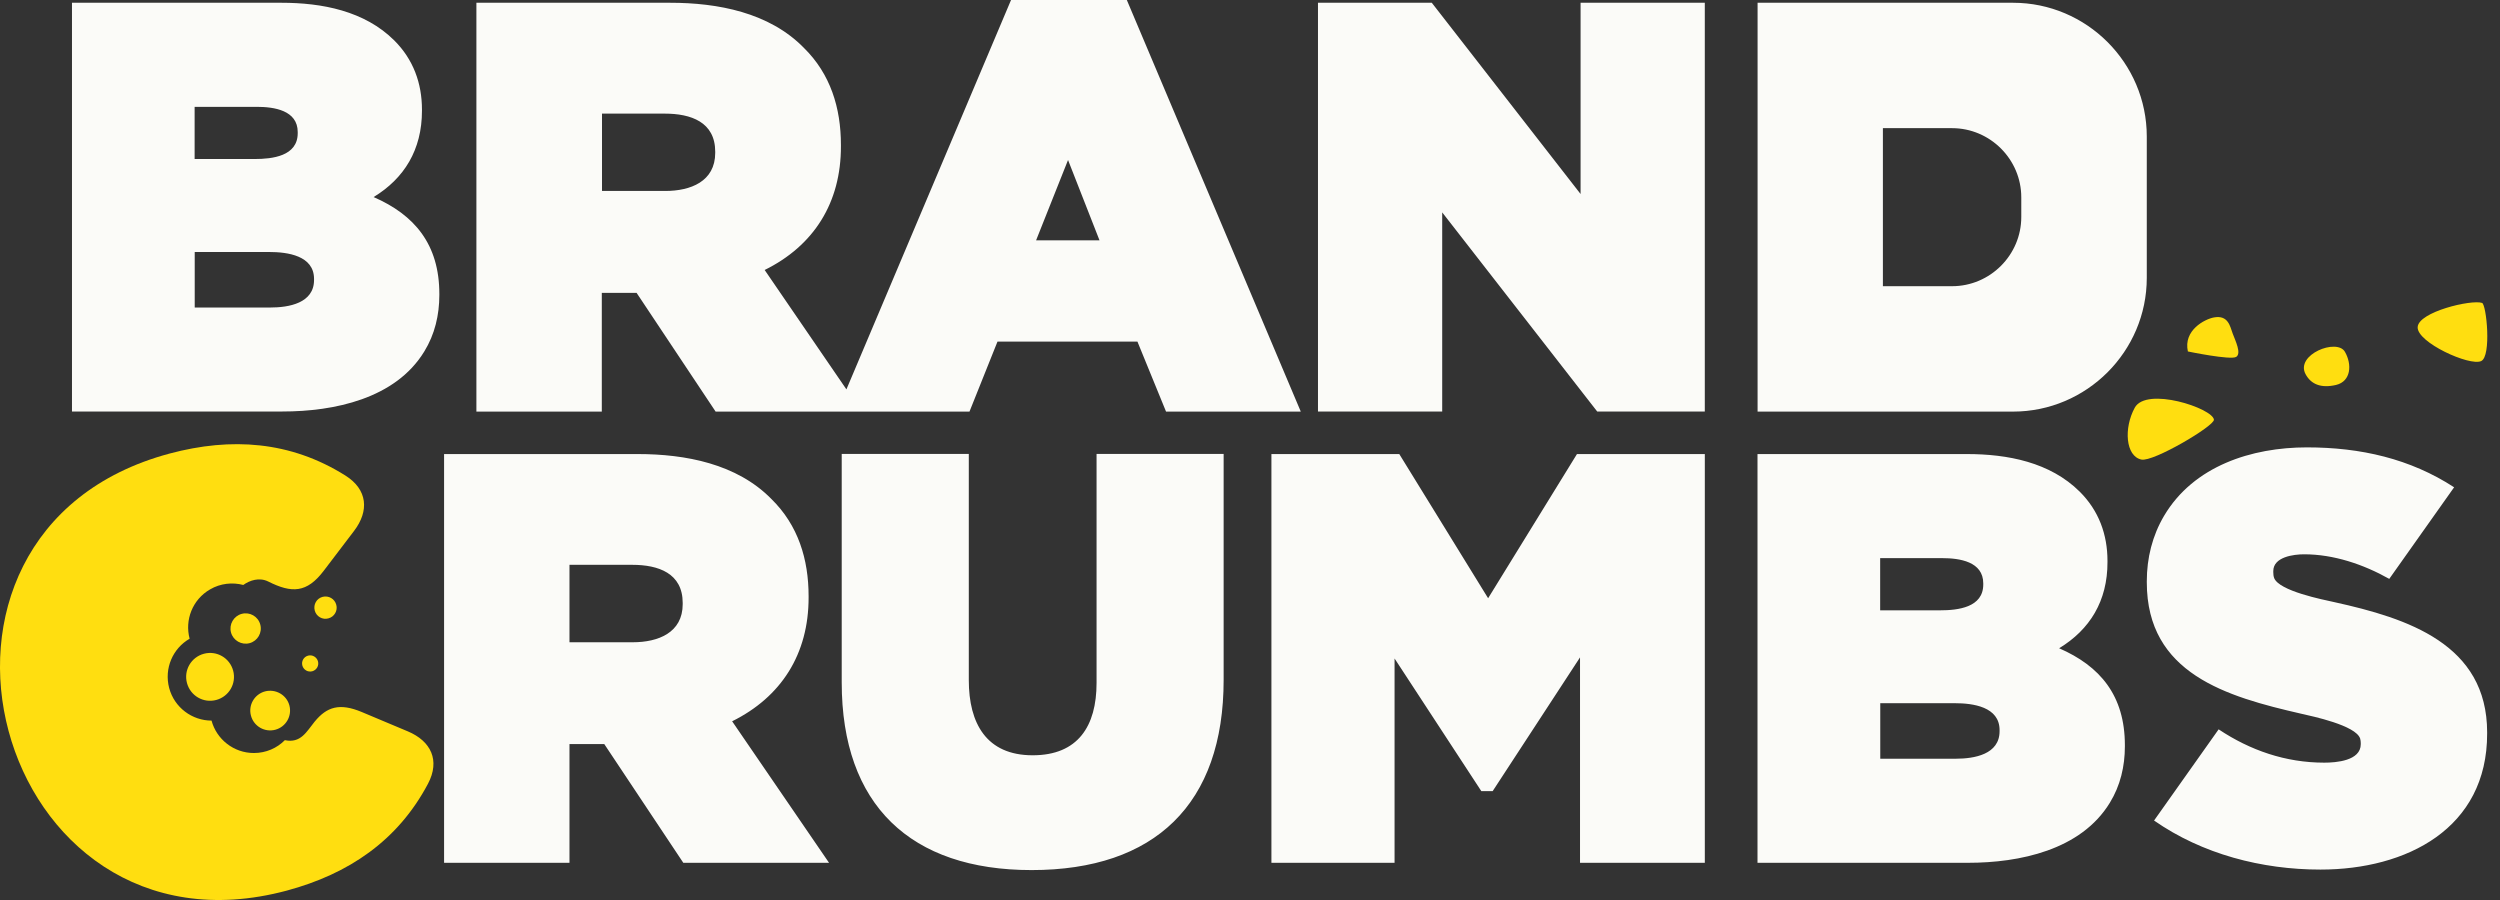
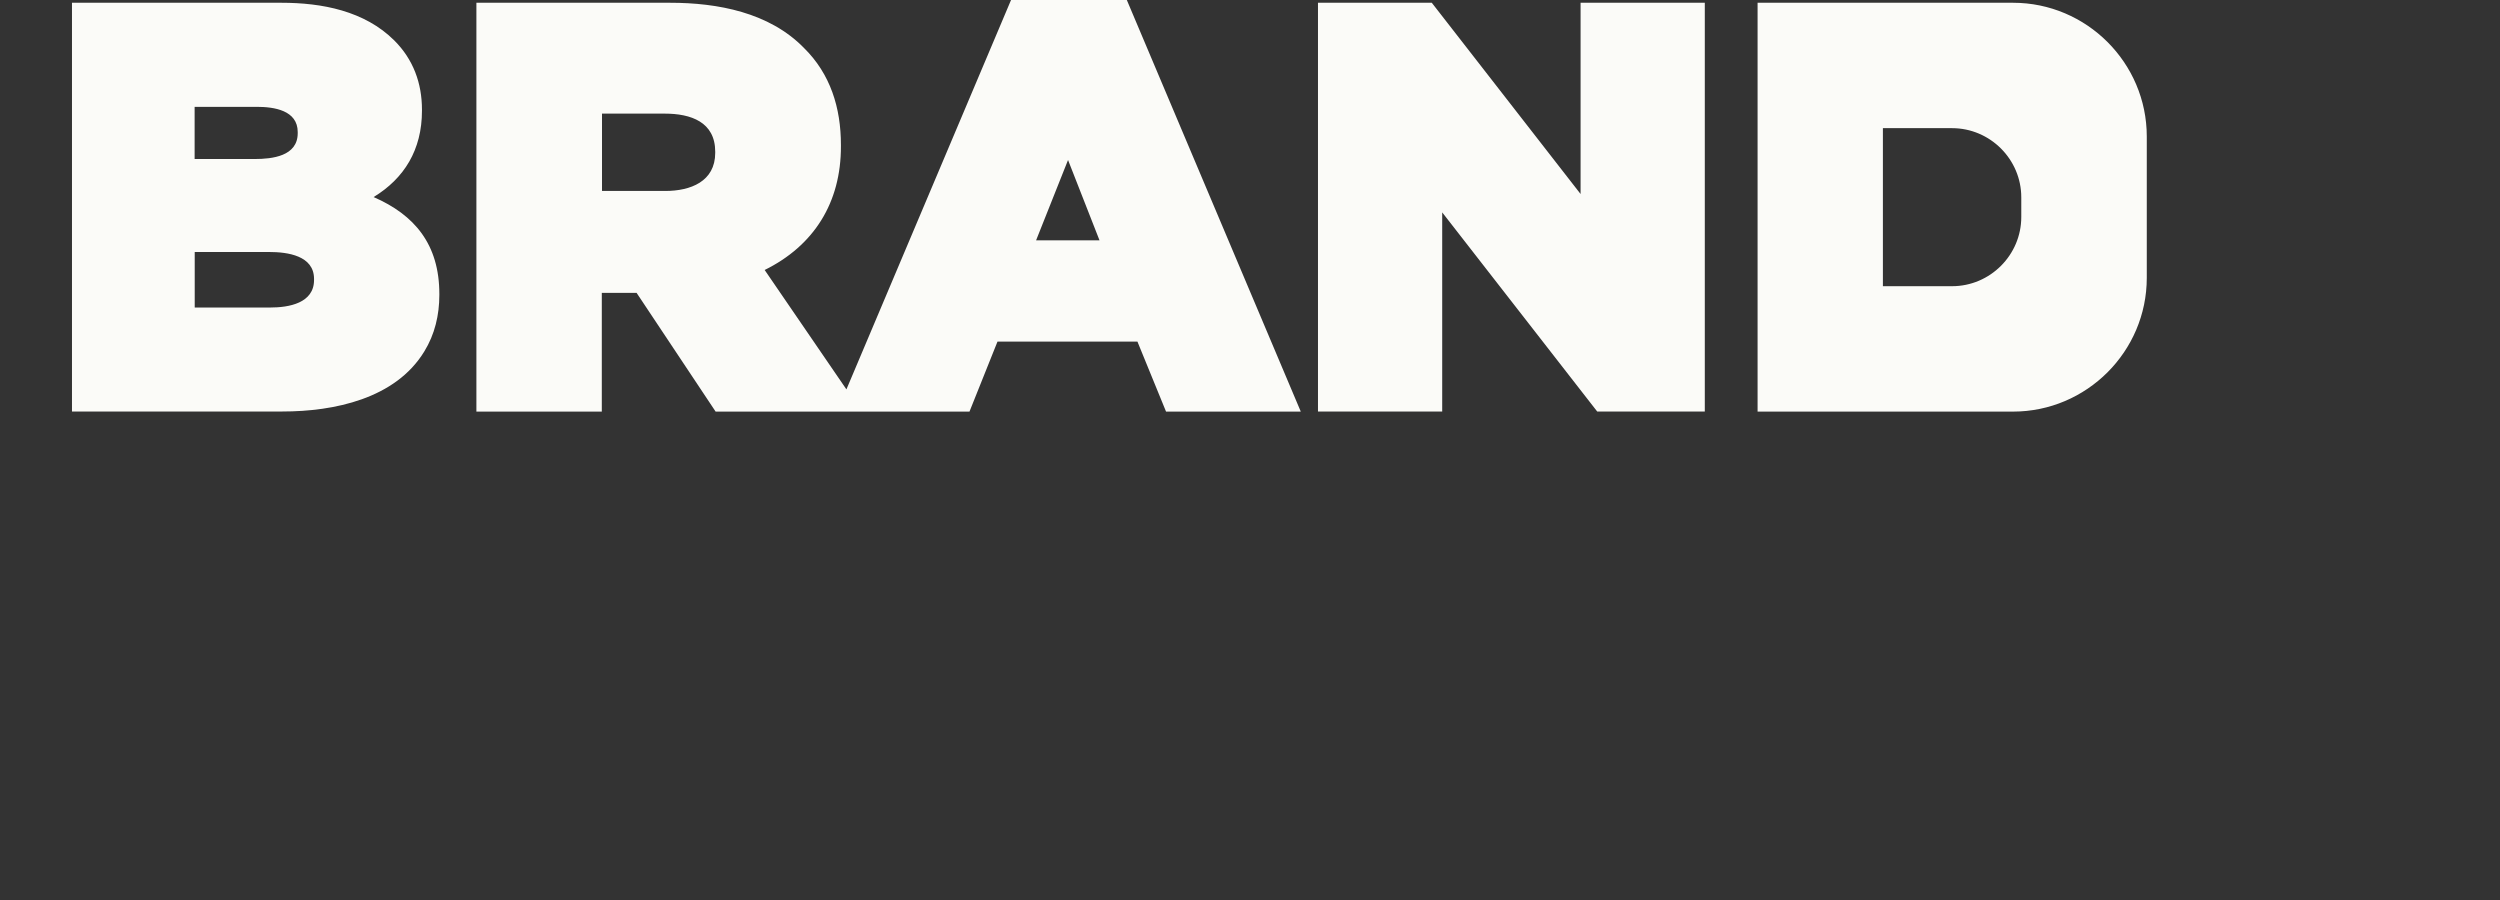
<svg xmlns="http://www.w3.org/2000/svg" width="125" height="45" viewBox="0 0 125 45" fill="none">
  <rect x="0" y="0" width="125" height="45" fill="#333333" stroke="none" />
-   <path fill-rule="evenodd" clip-rule="evenodd" d="M36.607 36.064L41.452 43.14H34.165L30.214 37.204H28.474V43.14H22.204V22.703H31.89C34.273 22.703 36.843 23.189 38.568 24.948C39.909 26.261 40.43 27.961 40.43 29.813V29.867C40.435 32.708 39.059 34.85 36.607 36.064ZM116.023 43.479C113.084 43.479 110.116 42.708 107.703 41.027L110.932 36.467C112.509 37.519 114.283 38.133 116.215 38.133C116.809 38.133 118.038 38.039 118.038 37.209V37.155C118.038 37.081 118.028 37.003 118.008 36.929C117.792 36.266 115.615 35.813 115.06 35.686C111.33 34.831 107.34 33.686 107.34 29.116V29.062C107.34 27.907 107.615 26.786 108.205 25.789C109.684 23.293 112.588 22.369 115.345 22.369C118.028 22.369 120.509 22.934 122.706 24.364L119.463 28.944C118.161 28.211 116.676 27.715 115.207 27.715C114.686 27.715 113.664 27.843 113.664 28.555V28.61C113.664 28.708 113.674 28.811 113.708 28.904C113.964 29.553 116.146 29.98 116.721 30.108C120.372 30.914 124.357 32.197 124.357 36.619V36.673C124.367 41.435 120.318 43.479 116.023 43.479ZM102.957 32.413C104.996 33.302 106.244 34.767 106.244 37.263V37.317C106.244 38.315 106.018 39.283 105.492 40.138C104.047 42.506 100.976 43.14 98.401 43.14H87.875V22.703H98.347C100.372 22.703 102.504 23.106 103.993 24.59C104.937 25.533 105.374 26.718 105.374 28.049V28.103C105.379 30.059 104.485 31.484 102.957 32.413ZM94.008 30.516H97.006C97.895 30.516 99.163 30.374 99.163 29.224V29.17C99.163 28.079 97.979 27.907 97.119 27.907H94.008V30.516ZM94.008 37.936H97.792C98.716 37.936 99.979 37.72 99.979 36.56V36.506C99.979 35.337 98.647 35.16 97.738 35.16H94.013V37.936H94.008ZM74.406 29.912L78.848 22.703H85.241V43.14H79.001V32.87L74.632 39.558H74.067L69.728 32.924V43.14H63.571V22.703H69.964L74.406 29.912ZM51.58 43.504C45.526 43.504 42.086 40.251 42.086 34.123V22.698H48.44V34.01C48.44 36.167 49.32 37.764 51.634 37.764C53.9 37.764 54.828 36.305 54.828 34.148V22.698H61.182V33.98C61.187 40.216 57.733 43.504 51.58 43.504ZM28.474 32.113H31.639C32.902 32.113 34.135 31.641 34.135 30.206V30.148C34.135 28.659 32.917 28.241 31.614 28.241H28.474V32.113Z" fill="#FBFBF8" />
-   <path fill-rule="evenodd" clip-rule="evenodd" d="M15.727 36.089C16.341 35.337 16.98 35.136 18.091 35.602L20.395 36.57C21.55 37.057 22.017 38.02 21.398 39.19C19.884 42.045 17.422 43.701 14.336 44.531C-0.303 48.453 -6.16 26.605 8.479 22.678C11.565 21.853 14.523 22.054 17.265 23.774C18.386 24.477 18.464 25.548 17.703 26.546L16.189 28.536C15.339 29.656 14.587 29.666 13.412 29.076C12.96 28.851 12.479 29.022 12.164 29.248C11.624 29.106 11.024 29.165 10.503 29.47C9.624 29.976 9.231 30.998 9.481 31.936C8.641 32.418 8.199 33.42 8.459 34.403C8.72 35.381 9.609 36.03 10.577 36.03C10.828 36.964 11.683 37.651 12.695 37.651C13.3 37.651 13.85 37.406 14.243 37.008C15.044 37.18 15.334 36.57 15.727 36.089ZM15.403 32.782C15.187 32.841 15.059 33.062 15.118 33.278C15.177 33.494 15.398 33.622 15.614 33.563C15.83 33.504 15.958 33.283 15.899 33.067C15.84 32.855 15.619 32.723 15.403 32.782ZM16.13 29.843C15.83 29.922 15.658 30.226 15.737 30.526C15.816 30.826 16.125 31.003 16.42 30.919C16.72 30.841 16.897 30.531 16.813 30.236C16.734 29.941 16.43 29.765 16.13 29.843ZM13.25 34.57C12.72 34.713 12.405 35.258 12.548 35.784C12.69 36.315 13.236 36.629 13.766 36.487C14.297 36.344 14.611 35.799 14.469 35.268C14.326 34.742 13.781 34.433 13.25 34.57ZM12.086 30.693C11.683 30.801 11.442 31.219 11.55 31.622C11.658 32.025 12.076 32.266 12.479 32.158C12.882 32.05 13.123 31.632 13.014 31.229C12.906 30.821 12.489 30.585 12.086 30.693ZM10.194 32.688C9.555 32.86 9.177 33.514 9.349 34.153C9.521 34.791 10.174 35.17 10.813 34.998C11.452 34.826 11.83 34.172 11.658 33.533C11.486 32.895 10.833 32.516 10.194 32.688Z" fill="#FFDE10" />
-   <path fill-rule="evenodd" clip-rule="evenodd" d="M124.102 15.145C123.566 14.968 120.927 15.592 120.883 16.354C120.839 17.116 123.478 18.32 124.058 18.054C124.583 17.813 124.323 15.219 124.102 15.145ZM110.696 20.983C110.637 20.418 107.32 19.312 106.736 20.388C106.18 21.41 106.279 22.811 107.07 22.978C107.659 23.111 110.731 21.293 110.696 20.983ZM109.394 17.573C109.394 17.573 111.542 18.02 111.812 17.843C112.082 17.666 111.768 17.037 111.635 16.678C111.502 16.32 111.414 15.74 110.696 15.872C110.239 15.956 109.158 16.511 109.394 17.573ZM117.247 17.592C117.605 18.216 117.561 19.066 116.8 19.248C116.038 19.425 115.547 19.204 115.281 18.713C114.746 17.735 116.849 16.894 117.247 17.592Z" fill="#FFDE10" />
  <path fill-rule="evenodd" clip-rule="evenodd" d="M38.233 13.499L42.321 19.469L50.552 0H56.341L65.039 20.58H58.302L56.872 17.081H49.874L48.474 20.58H43.073H41.845H35.781L31.83 14.644H30.09V20.58H23.82V0.138H33.505C35.889 0.138 38.459 0.624 40.184 2.383C41.525 3.695 42.046 5.396 42.046 7.248V7.302C42.056 10.143 40.685 12.29 38.233 13.499ZM87.879 0.138H100.651C104.332 0.138 107.339 3.145 107.339 6.826V13.892C107.339 17.573 104.332 20.58 100.651 20.58H87.879V0.138ZM94.145 6.408V14.31H97.604C99.506 14.31 101.064 12.752 101.064 10.85V9.867C101.064 7.966 99.506 6.408 97.604 6.408H94.145ZM18.68 9.853C20.719 10.742 21.967 12.207 21.967 14.698V14.752C21.967 15.749 21.741 16.718 21.215 17.573C19.771 19.941 16.7 20.575 14.124 20.575H3.599V0.138H14.07C16.095 0.138 18.228 0.541 19.717 2.025C20.66 2.968 21.098 4.152 21.098 5.484V5.538C21.098 7.494 20.208 8.924 18.68 9.853ZM9.731 7.951H12.729C13.618 7.951 14.886 7.808 14.886 6.659V6.604C14.886 5.514 13.702 5.342 12.842 5.342H9.731V7.951ZM9.731 15.376H13.515C14.439 15.376 15.702 15.16 15.702 14V13.946C15.702 12.777 14.37 12.6 13.461 12.6H9.736V15.376H9.731ZM79.029 9.7V0.138H85.24V20.575H79.86L72.11 10.619V20.575H65.899V0.138H71.589L79.029 9.7ZM51.805 12.015H54.975L53.402 8L51.805 12.015ZM30.1 9.548H33.265C34.528 9.548 35.761 9.076 35.761 7.641V7.587C35.761 6.098 34.542 5.681 33.24 5.681H30.1V9.548Z" fill="#FBFBF8" />
</svg>